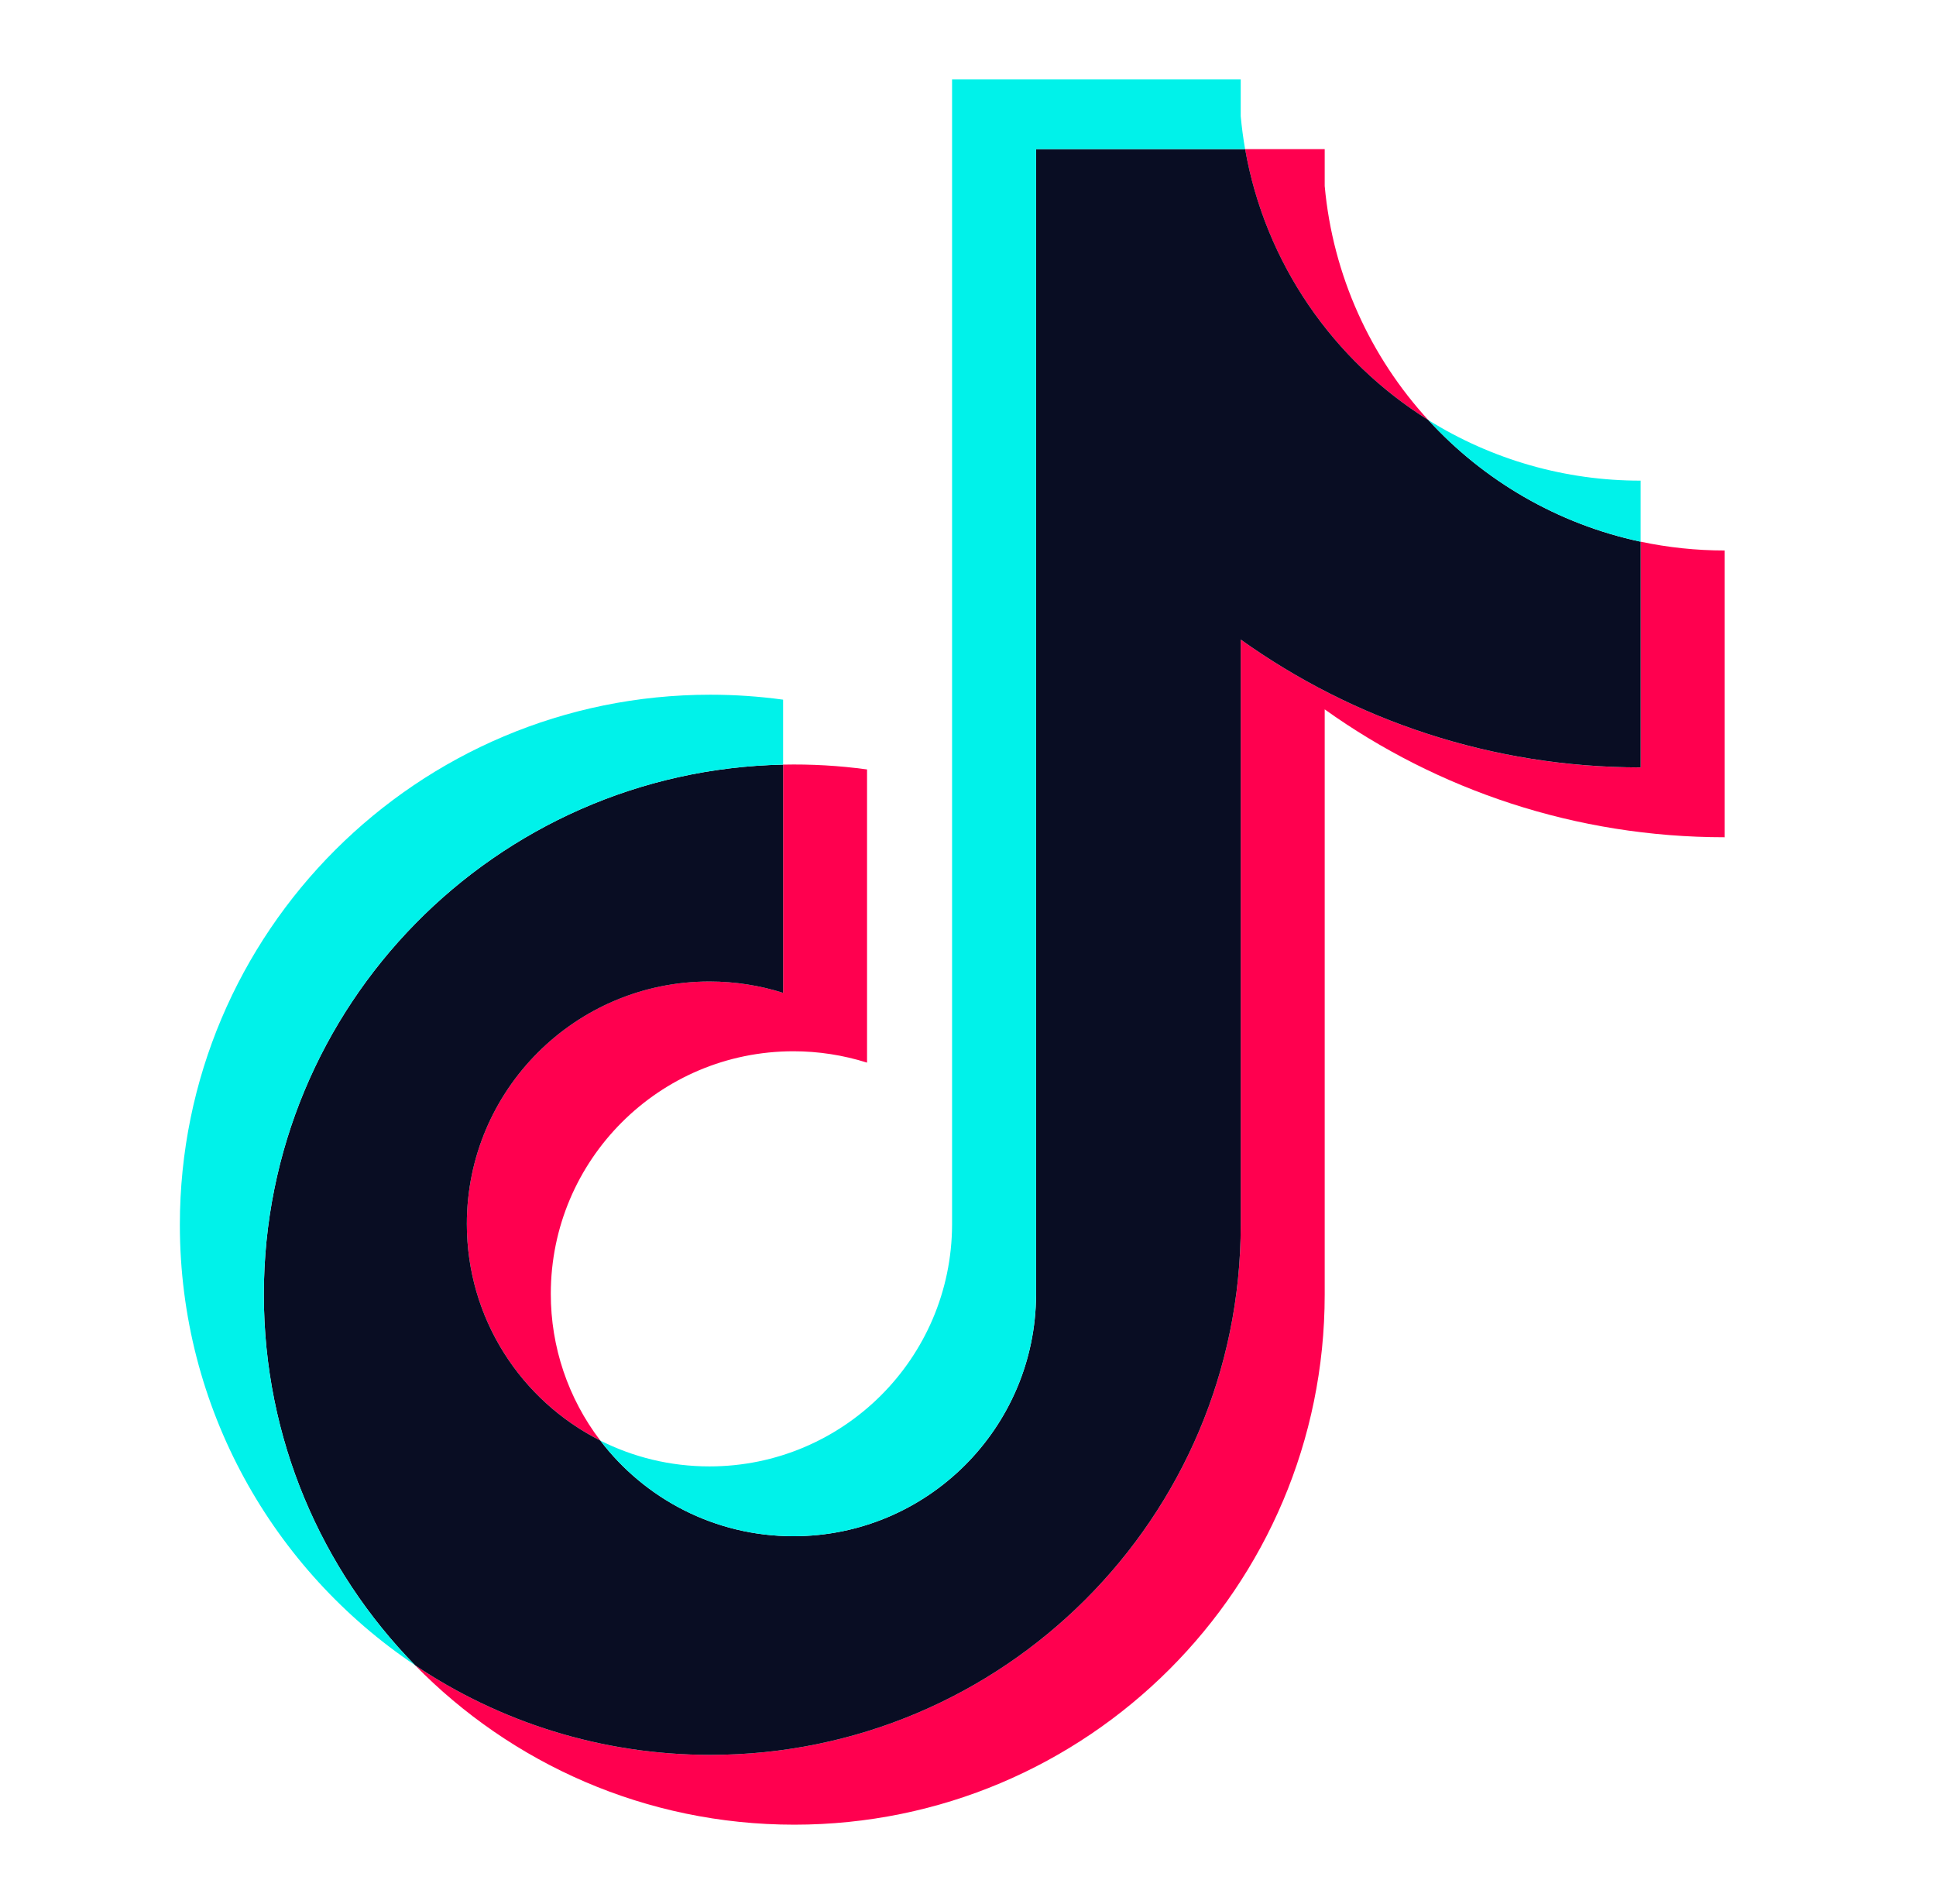
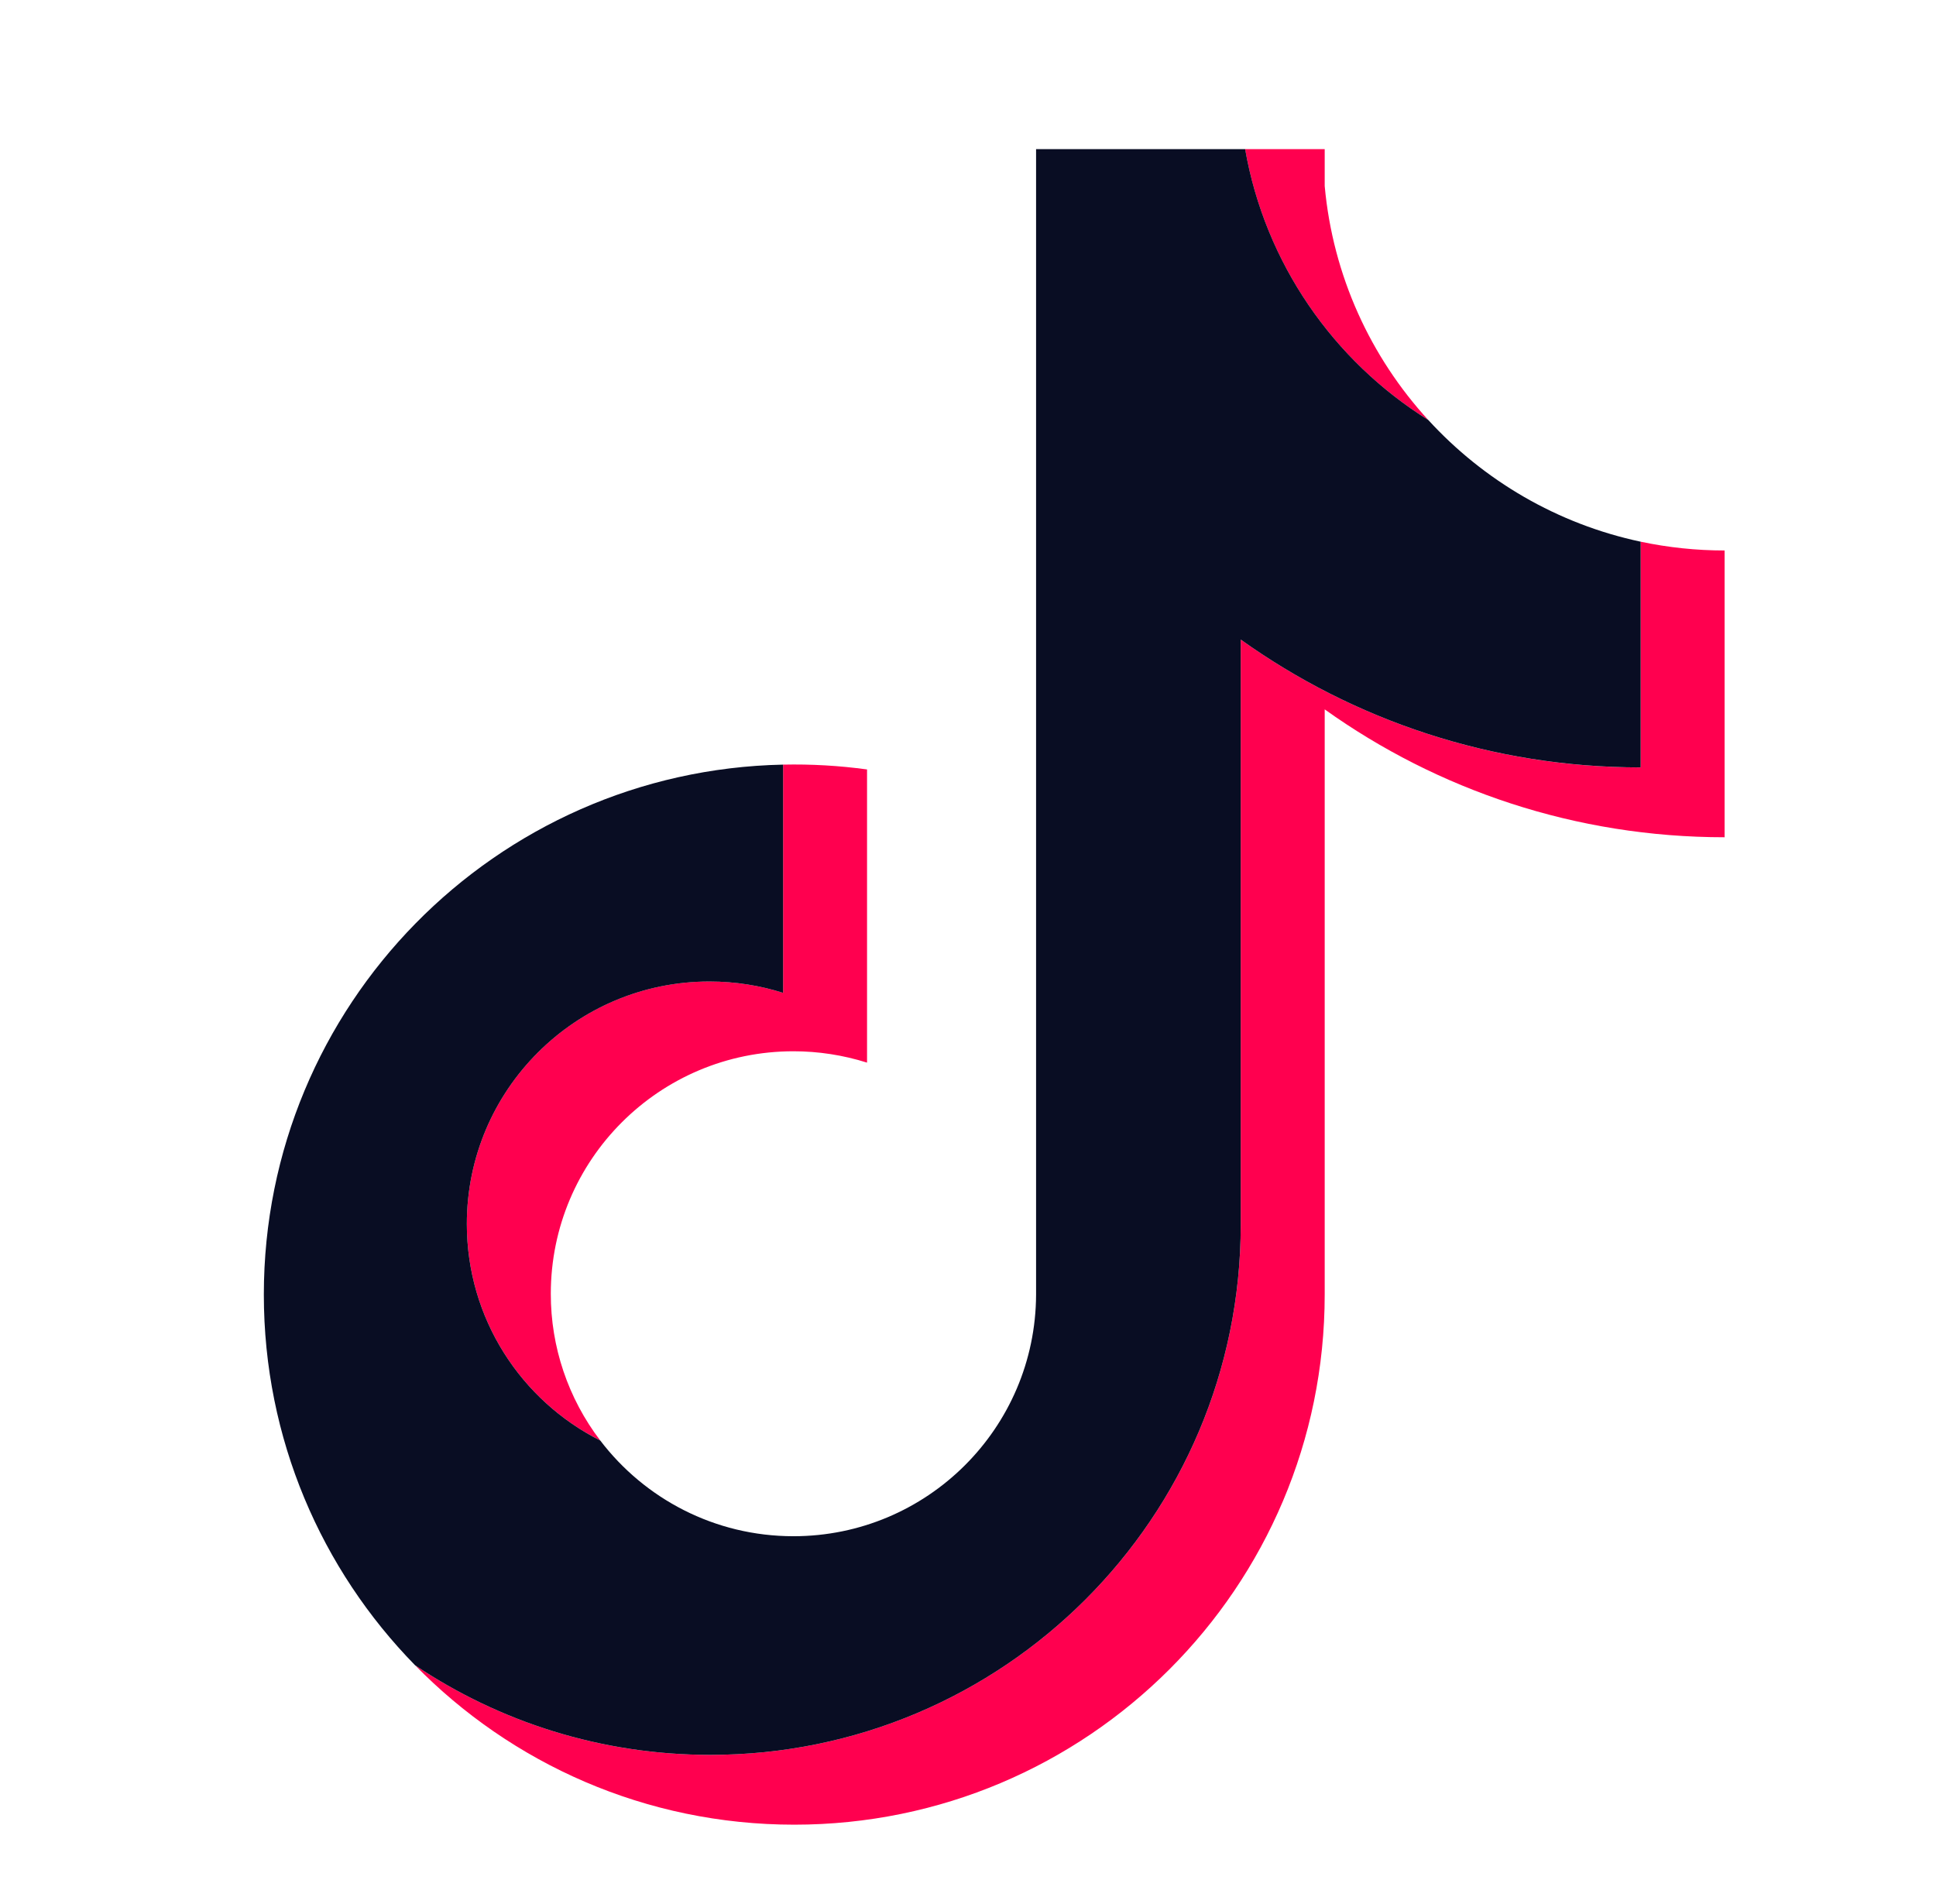
<svg xmlns="http://www.w3.org/2000/svg" width="61" height="60" viewBox="0 0 61 60" fill="none">
  <path d="M41.739 22.354C45.29 24.891 49.641 26.384 54.339 26.384V17.347C53.45 17.347 52.563 17.254 51.693 17.07V24.184C46.995 24.184 42.645 22.691 39.093 20.154V38.596C39.093 47.822 31.61 55.3 22.38 55.3C18.936 55.3 15.735 54.259 13.076 52.474C16.111 55.576 20.343 57.5 25.026 57.5C34.256 57.5 41.739 50.022 41.739 40.796V22.354H41.739ZM45.003 13.236C43.188 11.255 41.997 8.694 41.739 5.862V4.7H39.231C39.862 8.299 42.015 11.373 45.003 13.236ZM18.914 45.395C17.9 44.066 17.352 42.441 17.355 40.769C17.355 36.55 20.777 33.128 25 33.128C25.787 33.128 26.569 33.249 27.319 33.486V24.247C26.442 24.127 25.558 24.076 24.674 24.095V31.286C23.923 31.049 23.14 30.928 22.353 30.928C18.131 30.928 14.709 34.349 14.709 38.569C14.709 41.553 16.419 44.137 18.914 45.395Z" fill="#FF004F" />
  <path d="M39.093 20.154C42.645 22.691 46.995 24.183 51.694 24.183V17.07C49.071 16.512 46.749 15.142 45.004 13.236C42.016 11.373 39.863 8.298 39.232 4.7H32.645V40.795C32.63 45.003 29.213 48.41 25 48.41C22.517 48.41 20.311 47.227 18.914 45.395C16.419 44.137 14.709 41.553 14.709 38.57C14.709 34.35 18.131 30.929 22.354 30.929C23.163 30.929 23.942 31.055 24.674 31.287V24.095C15.606 24.282 8.313 31.688 8.313 40.795C8.313 45.342 10.13 49.463 13.077 52.475C15.736 54.259 18.937 55.3 22.381 55.3C31.611 55.3 39.093 47.821 39.093 38.596V20.154H39.093Z" fill="#090D23" />
-   <path d="M51.693 17.07V15.146C49.328 15.15 47.01 14.488 45.003 13.236C46.779 15.18 49.118 16.52 51.693 17.07ZM39.231 4.7C39.171 4.356 39.125 4.01 39.093 3.662V2.5H29.998V38.596C29.983 42.803 26.567 46.21 22.353 46.21C21.116 46.21 19.948 45.917 18.914 45.395C20.311 47.227 22.516 48.41 24.999 48.41C29.212 48.41 32.63 45.003 32.644 40.795V4.7H39.231ZM24.674 24.095V22.048C23.914 21.944 23.148 21.892 22.381 21.892C13.15 21.892 5.667 29.371 5.667 38.596C5.667 44.379 8.608 49.476 13.077 52.474C10.129 49.463 8.313 45.341 8.313 40.795C8.313 31.688 15.606 24.283 24.674 24.095Z" fill="#00F2EA" />
</svg>